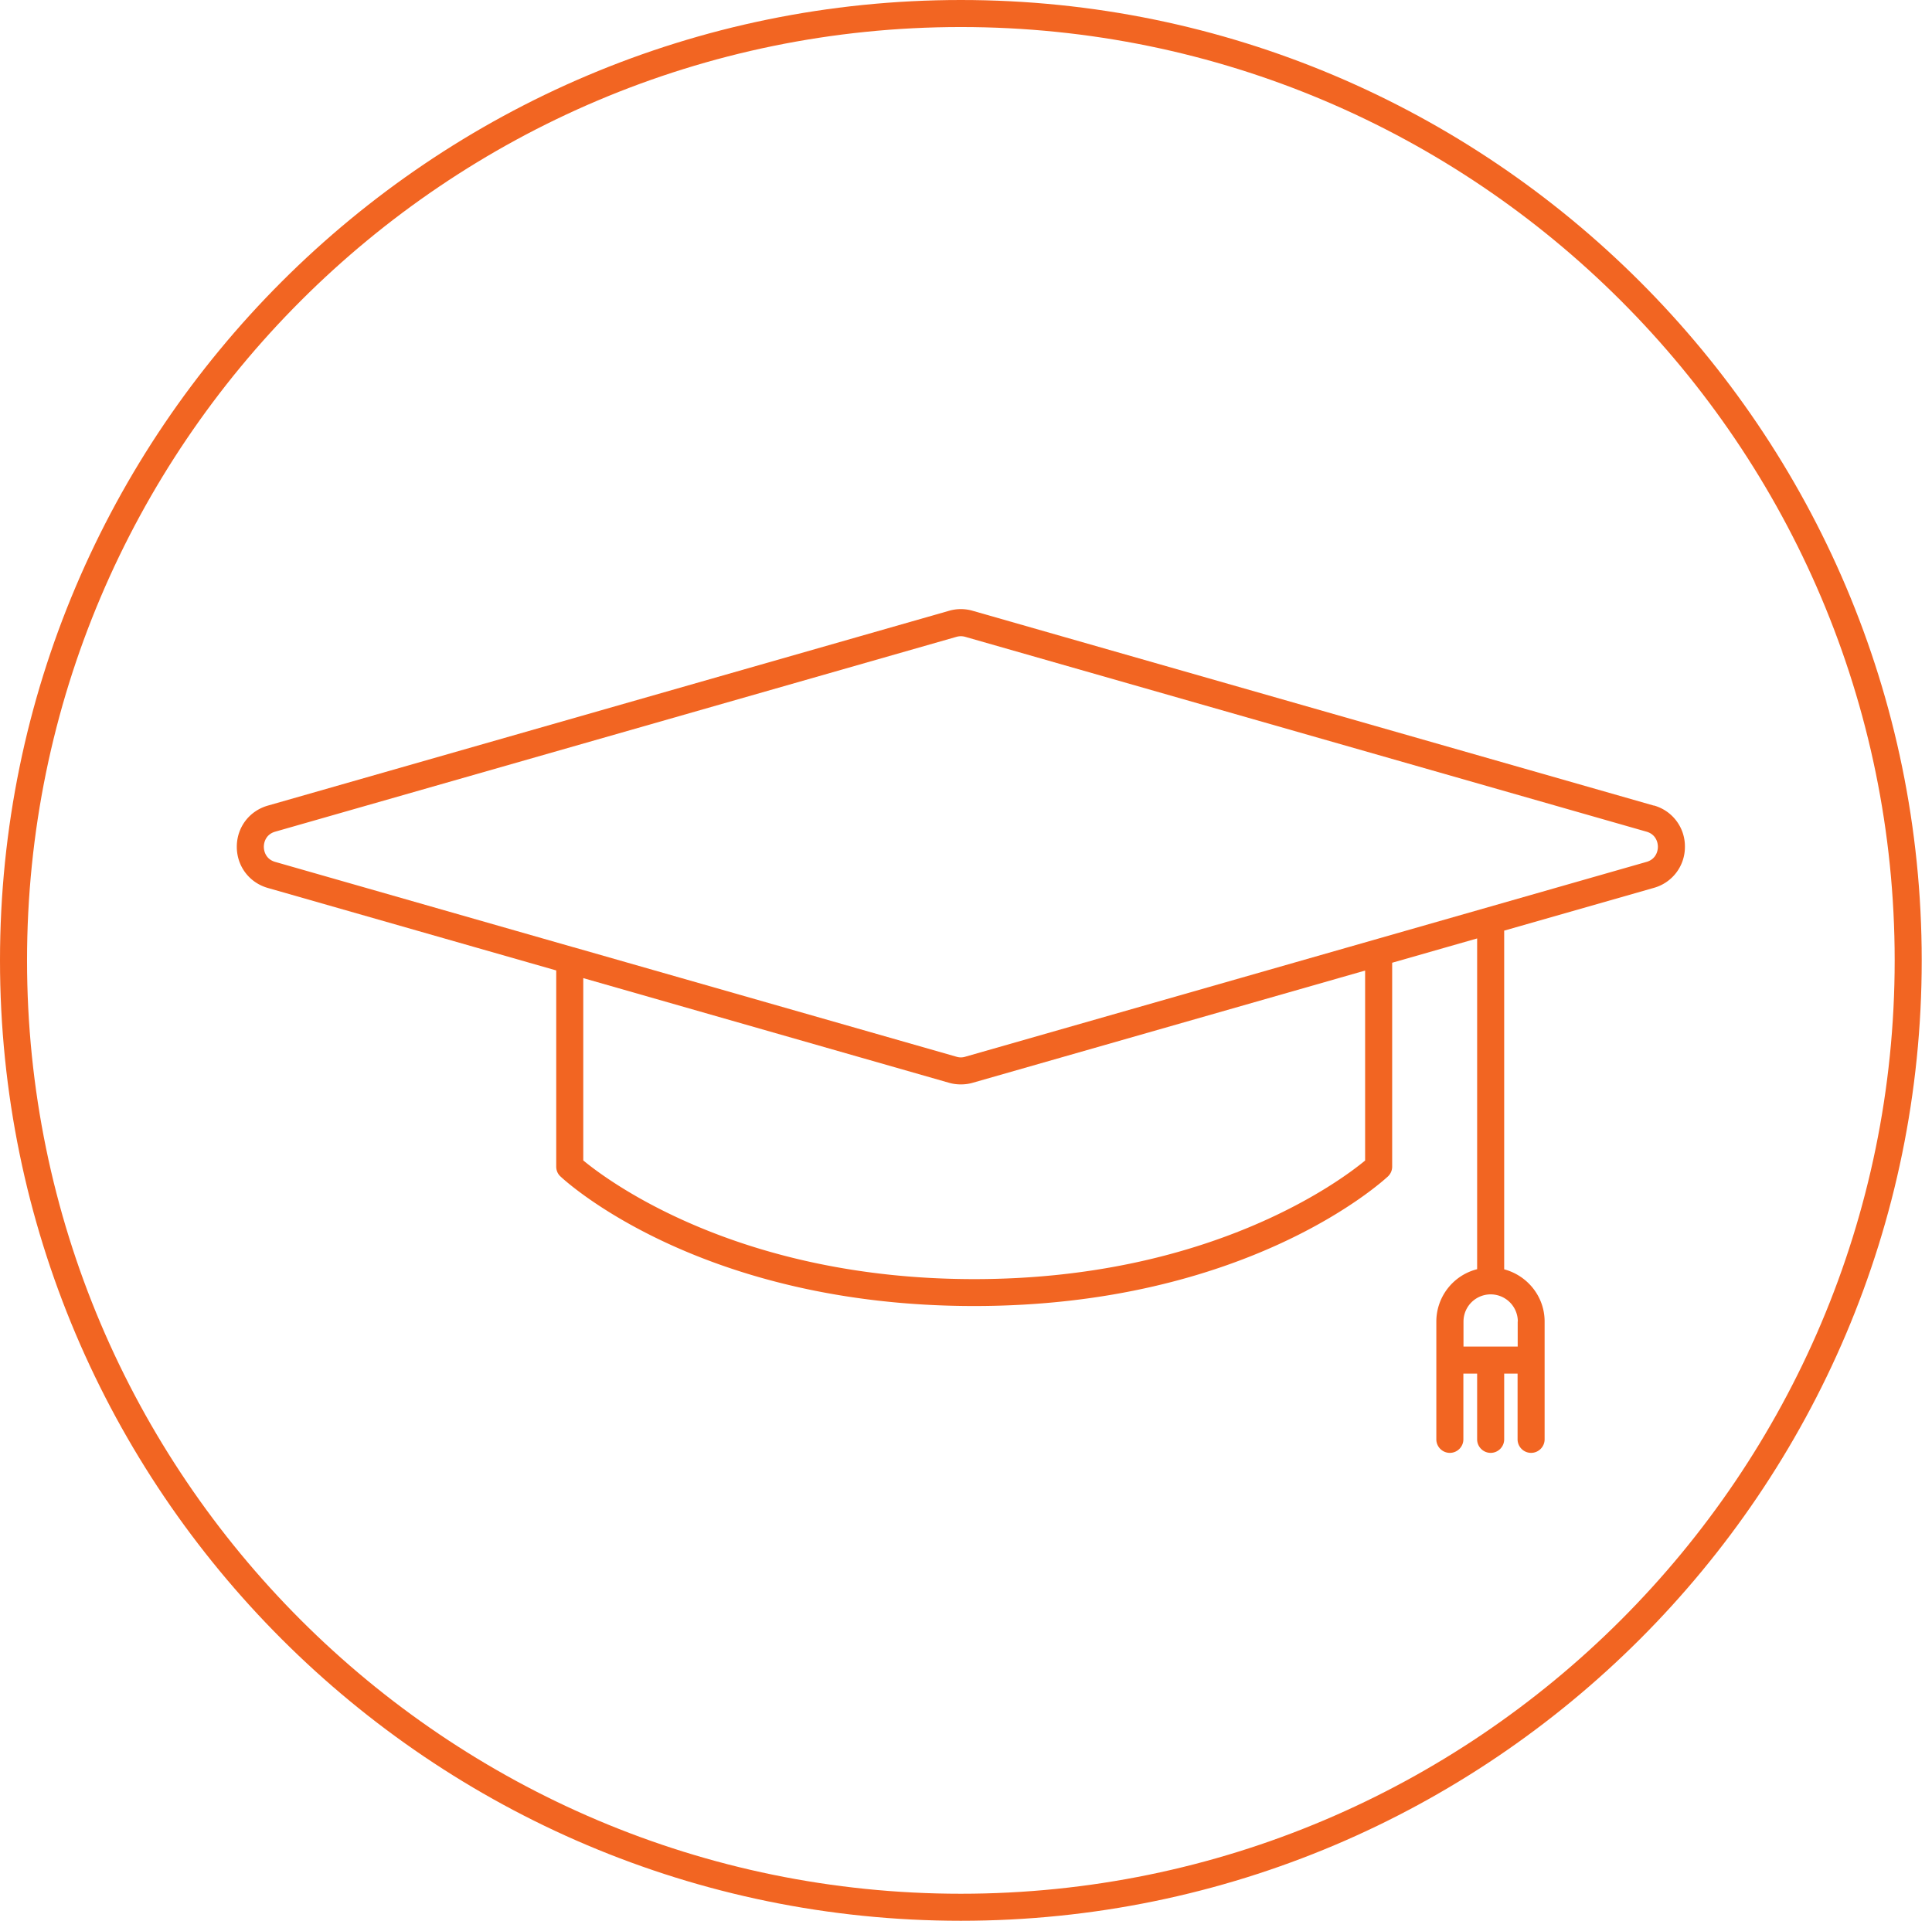
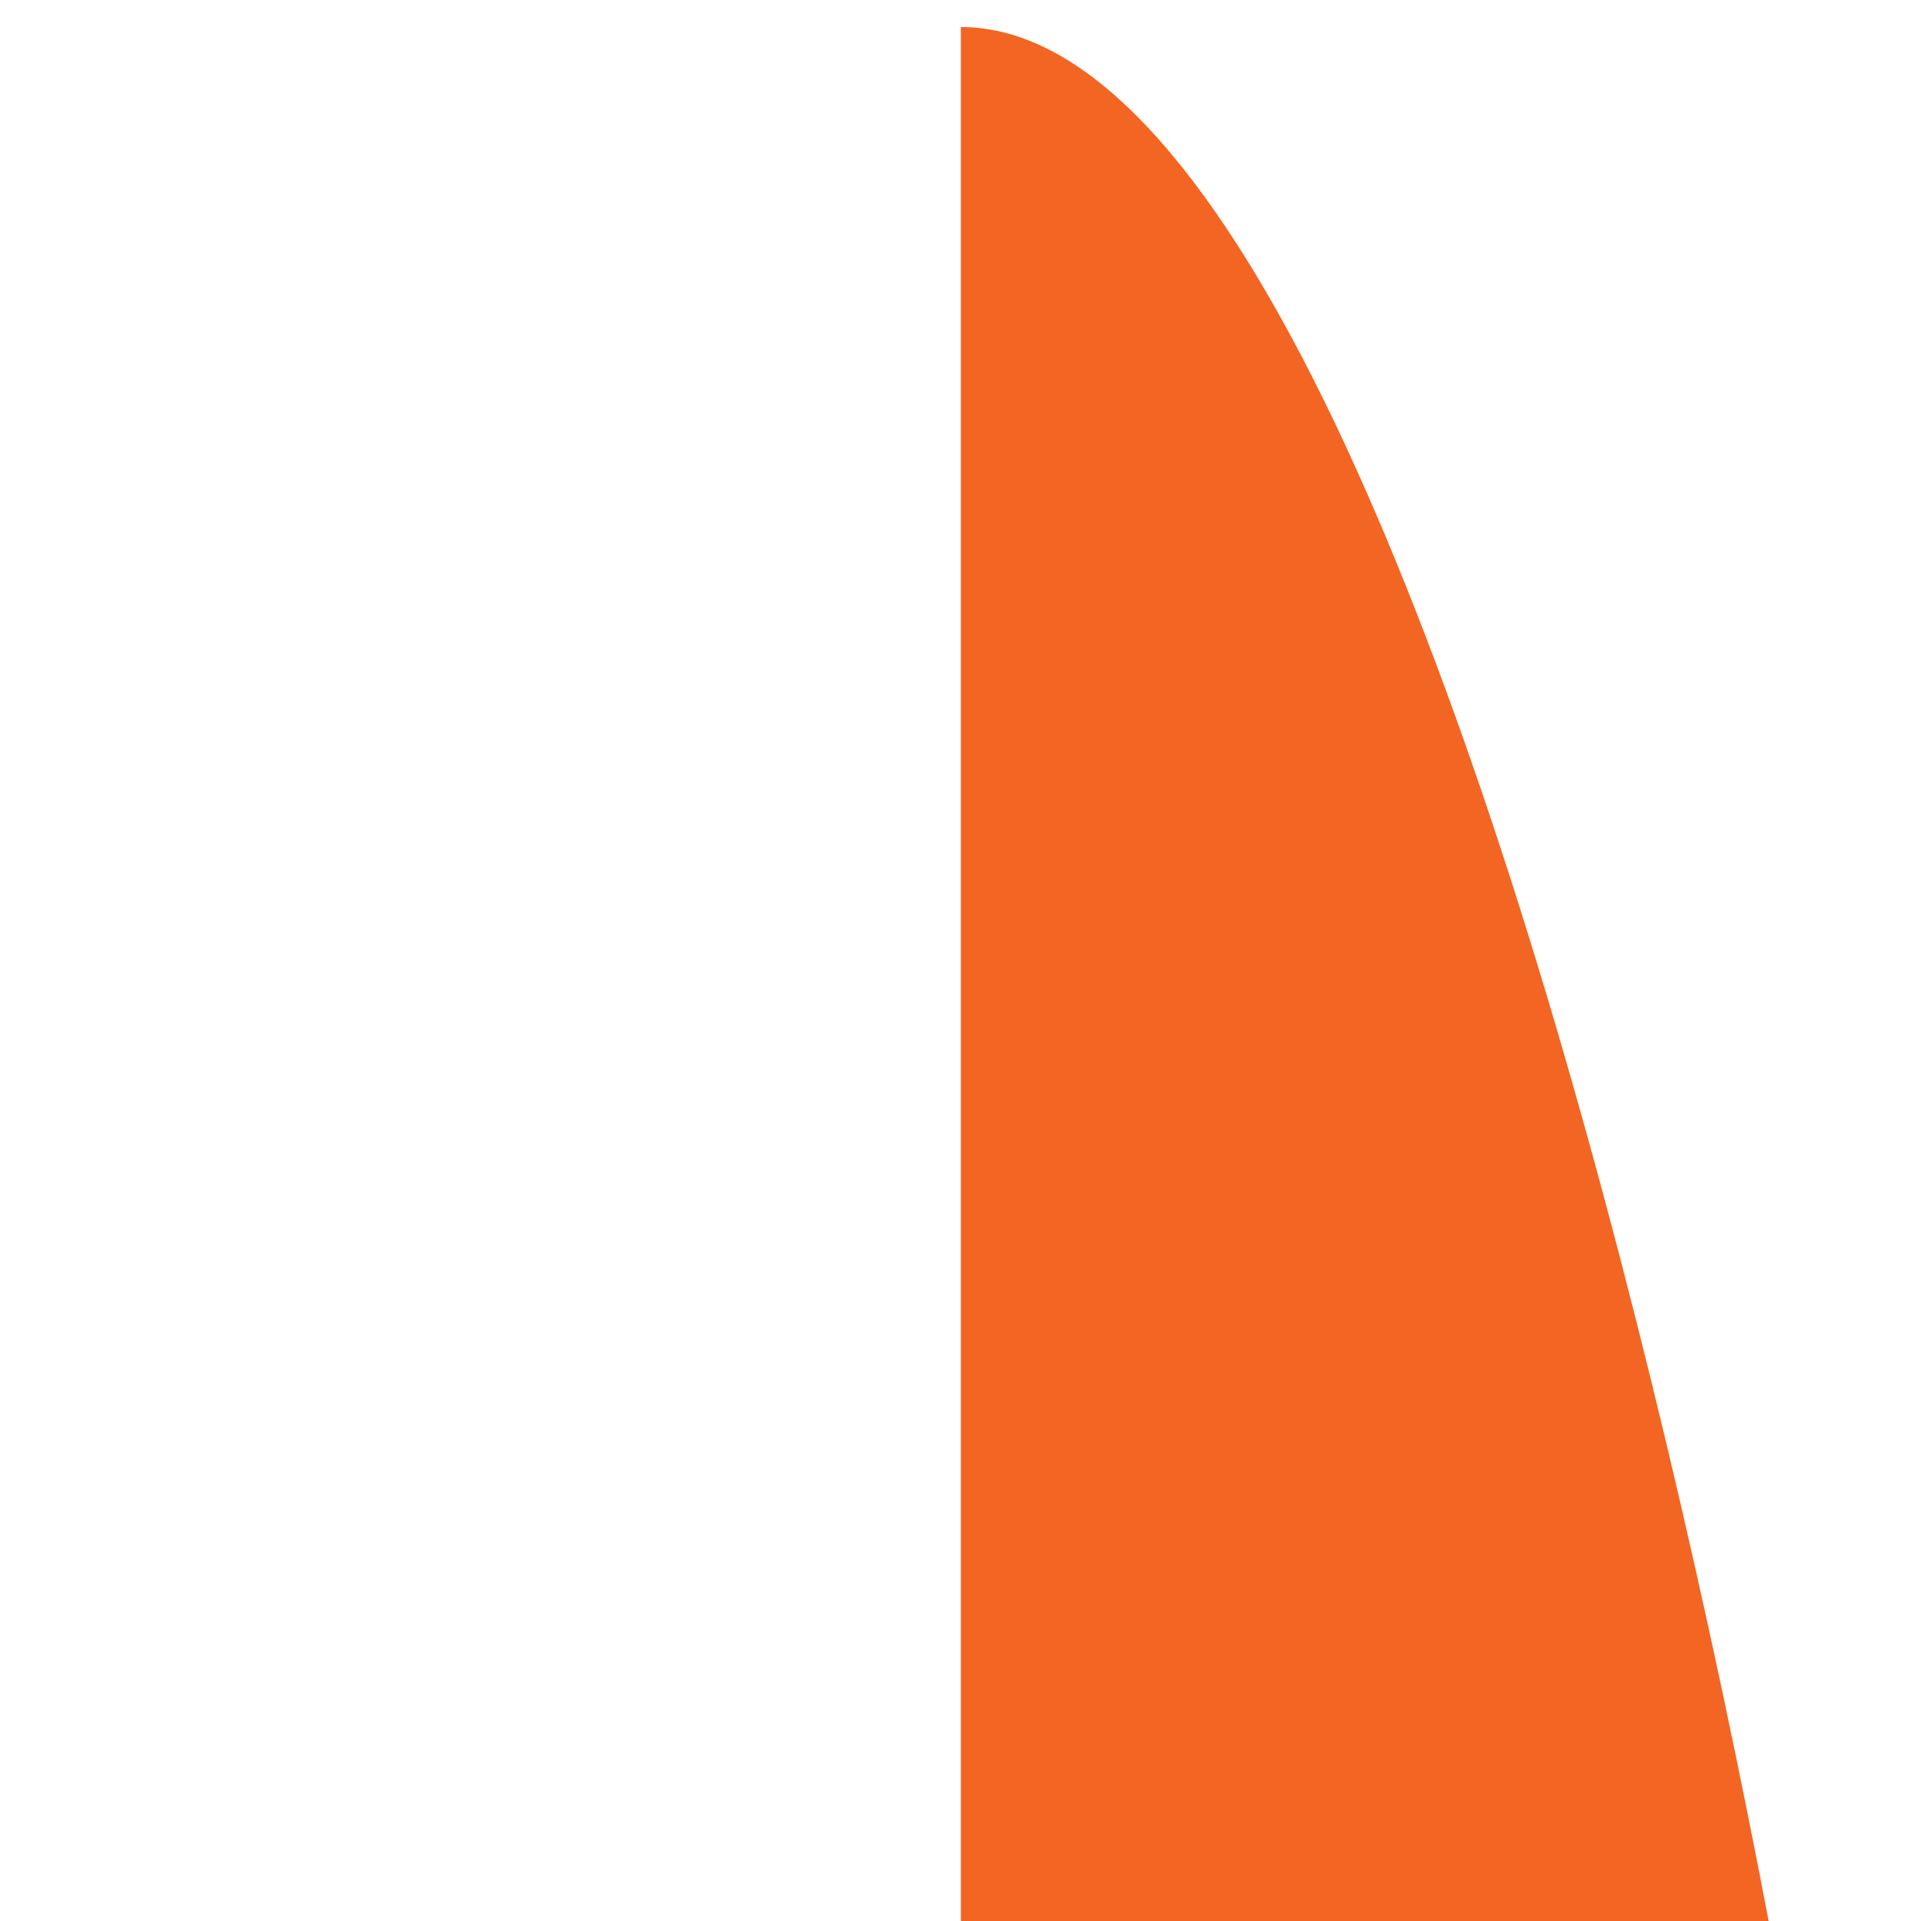
<svg xmlns="http://www.w3.org/2000/svg" width="183" height="182" fill="none" viewBox="0 0 183 182">
  <g fill="#f26522">
-     <path d="M91.013 181.954C40.83 181.954 0 141.142 0 90.977 0 40.813 40.83 0 91.013 0s91.013 40.813 91.013 90.977-40.83 90.977-91.013 90.977m0-179.393c-48.773 0-88.452 39.662-88.452 88.416 0 48.755 39.68 88.416 88.452 88.416 48.773 0 88.452-39.661 88.452-88.416S139.798 2.561 91.013 2.561" />
-     <path d="m156.659 76.316-64.53-18.457a4 4 0 0 0-2.232 0l-64.53 18.457c-1.762.505-2.937 2.067-2.937 3.9s1.175 3.395 2.938 3.9l27.318 7.813v18.585c0 .353.14.693.4.928.528.505 13.37 12.277 39.184 12.277s38.657-11.783 39.197-12.277c.259-.246.4-.575.4-.928V91.2l8.048-2.302v31.332a5.12 5.12 0 0 0-3.865 4.958v11.16c0 .705.575 1.281 1.28 1.281s1.281-.576 1.281-1.281v-6.226h1.304v6.226c0 .705.576 1.281 1.281 1.281s1.281-.576 1.281-1.281v-6.226h1.269v6.226c0 .705.575 1.281 1.28 1.281s1.281-.576 1.281-1.281v-11.16c0-2.374-1.633-4.359-3.83-4.946V88.158l14.182-4.053a4.016 4.016 0 0 0 2.937-3.9 4.016 4.016 0 0 0-2.937-3.901zm-12.902 48.872v2.373h-5.134v-2.373a2.572 2.572 0 1 1 5.146 0zm-14.44-15.261c-2.338 1.938-14.758 11.243-37.035 11.243s-34.697-9.305-37.035-11.243v-17.27l34.65 9.916c.364.105.74.152 1.116.152s.752-.047 1.116-.152l37.176-10.632v17.986zm26.637-28.278-64.53 18.456a1.4 1.4 0 0 1-.822 0L54.495 89.779c-.059-.024-.117-.035-.176-.047l-28.246-8.083c-.8-.223-1.081-.893-1.081-1.433s.282-1.21 1.08-1.433l64.53-18.457c.13-.035.27-.058.411-.058s.282.023.411.058l64.53 18.457c.799.223 1.081.893 1.081 1.433s-.282 1.21-1.081 1.433" />
+     <path d="M91.013 181.954s91.013 40.813 91.013 90.977-40.83 90.977-91.013 90.977m0-179.393c-48.773 0-88.452 39.662-88.452 88.416 0 48.755 39.68 88.416 88.452 88.416 48.773 0 88.452-39.661 88.452-88.416S139.798 2.561 91.013 2.561" />
  </g>
</svg>